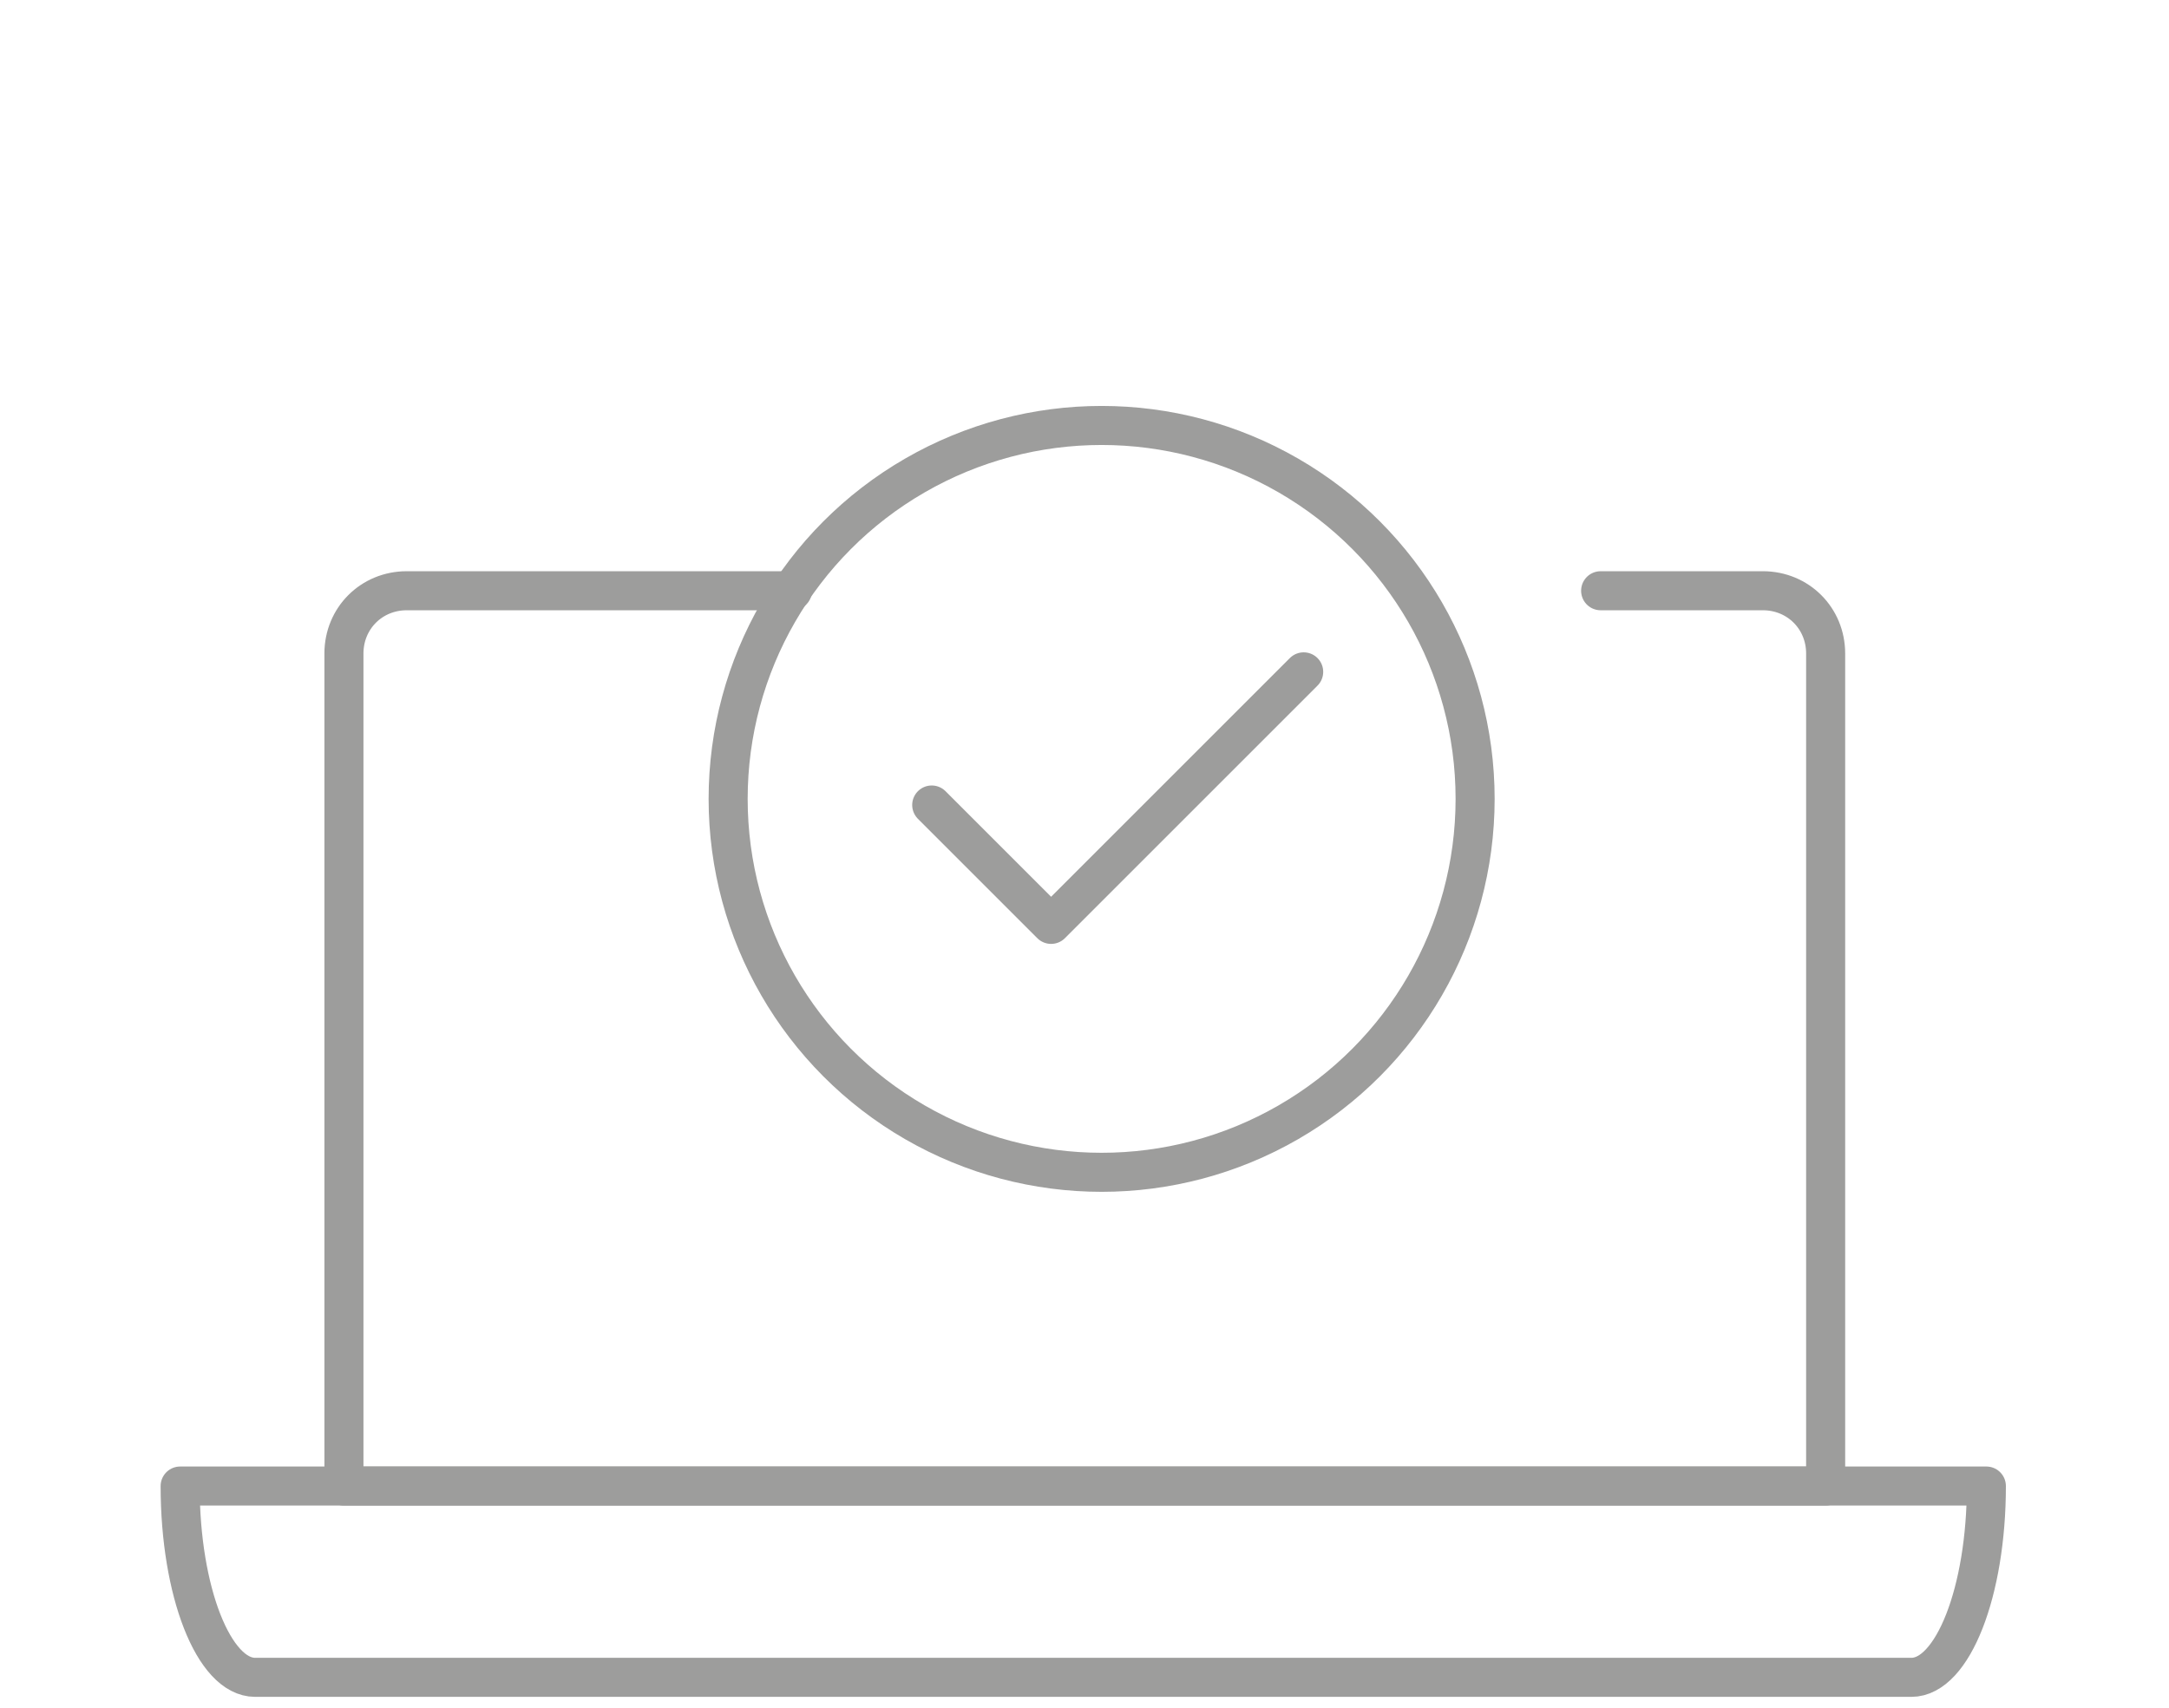
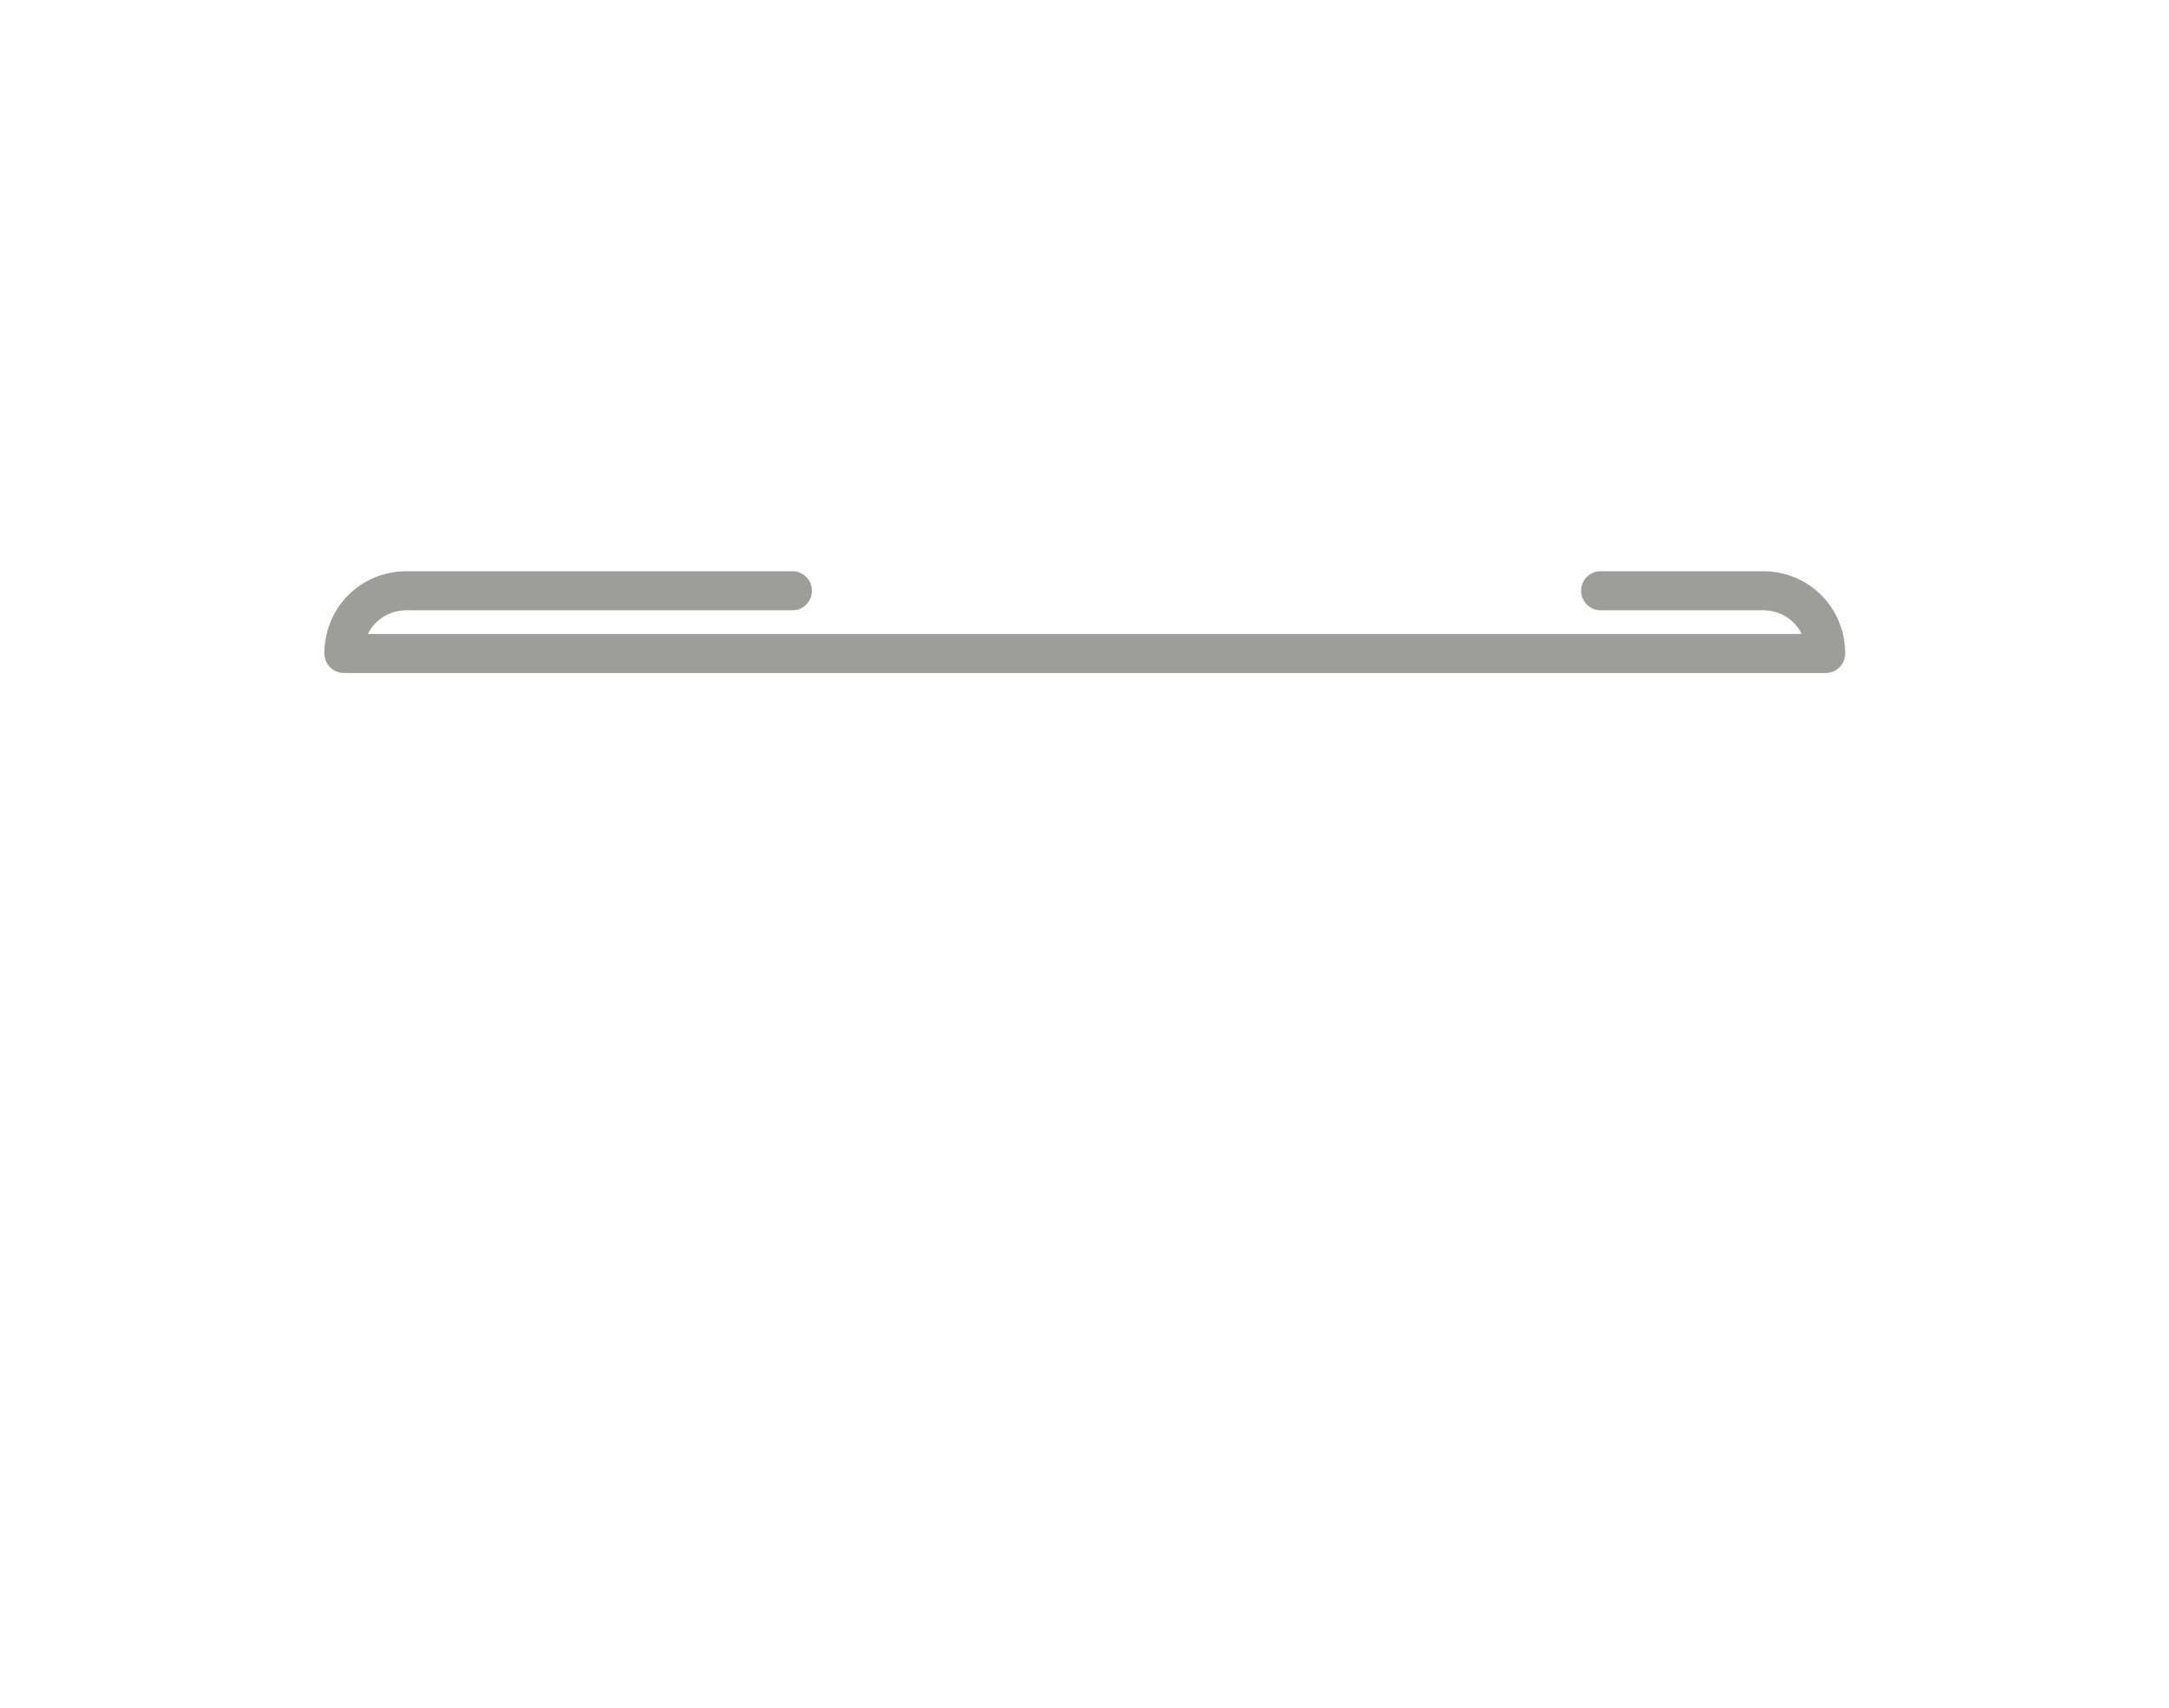
<svg xmlns="http://www.w3.org/2000/svg" id="Ebene_1" x="0px" y="0px" viewBox="0 0 141.7 111.6" style="enable-background:new 0 0 141.7 111.6;" xml:space="preserve">
  <style type="text/css">	.st0{fill:none;stroke:#9D9D9C;stroke-width:2.551;stroke-linecap:round;stroke-linejoin:round;}</style>
  <g transform="translate(-1924.431 -46.1)">
-     <path class="st0" d="M1976.2,84.7H1951c-2.3,0-4.1,1.8-4.1,4.1v54.4h96.8V88.8c0-2.3-1.8-4.1-4.1-4.1H2029" />
-     <path class="st0" d="M2001,143.2h-64.8c0,6.9,2.2,12.5,4.9,12.5h108.2c2.7,0,4.9-5.6,4.9-12.5H2001z" />
-     <path class="st0" d="M1985.3,98.7l7.8,7.8l16.5-16.5" />
-     <circle class="st0" cx="1996.4" cy="98.3" r="24.4" />
+     <path class="st0" d="M1976.2,84.7H1951c-2.3,0-4.1,1.8-4.1,4.1h96.8V88.8c0-2.3-1.8-4.1-4.1-4.1H2029" />
  </g>
</svg>